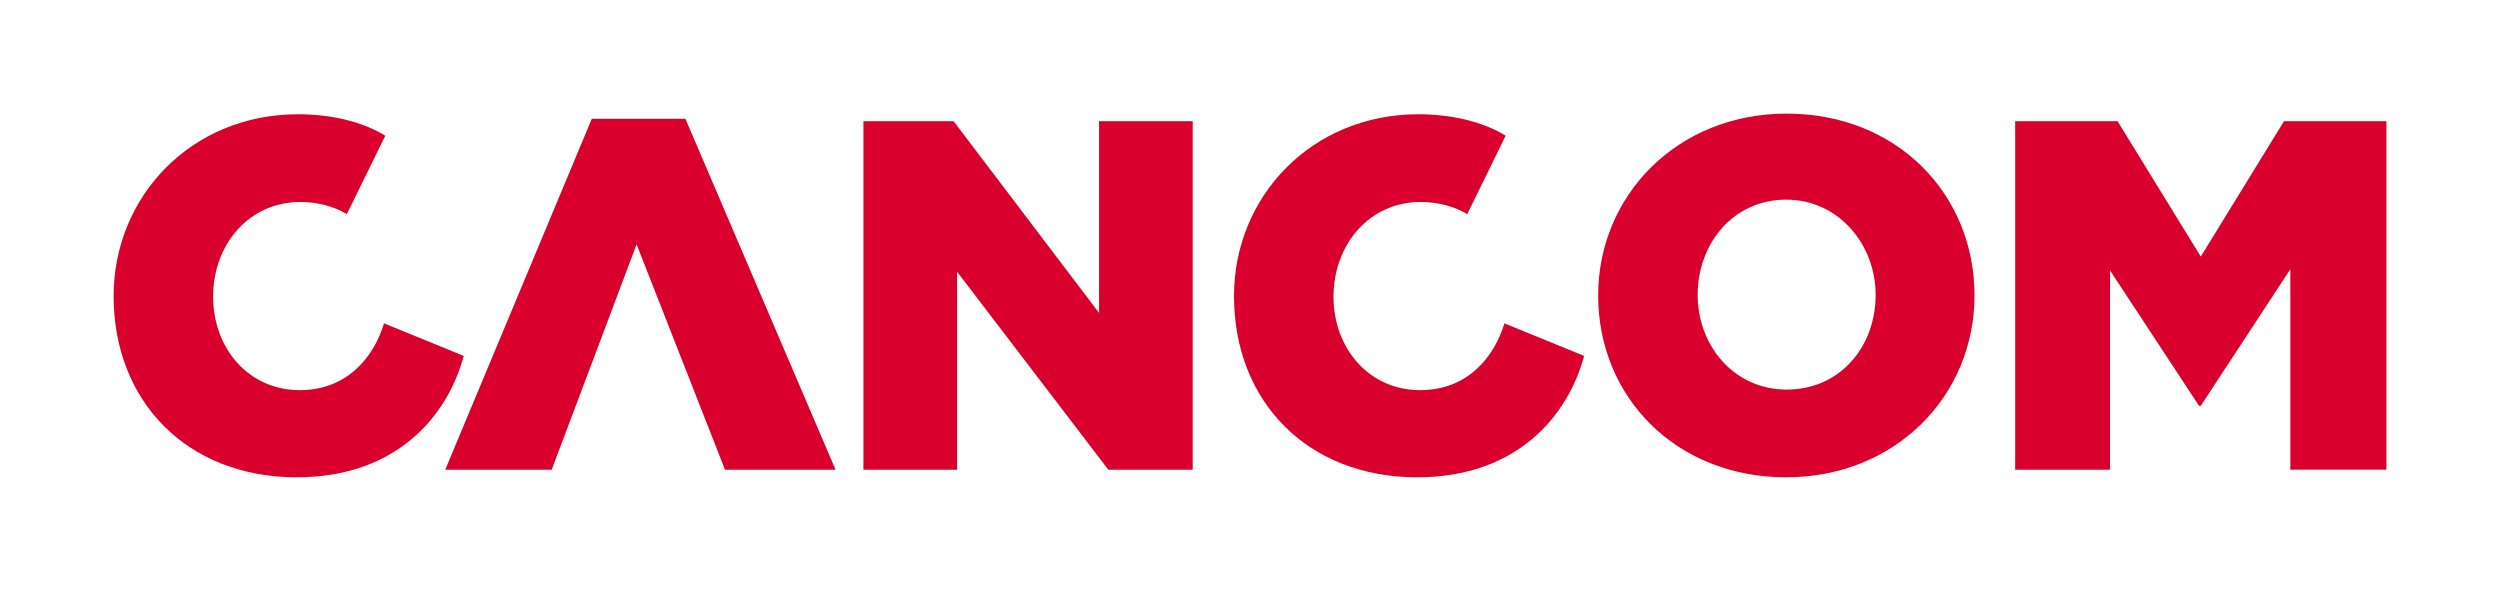
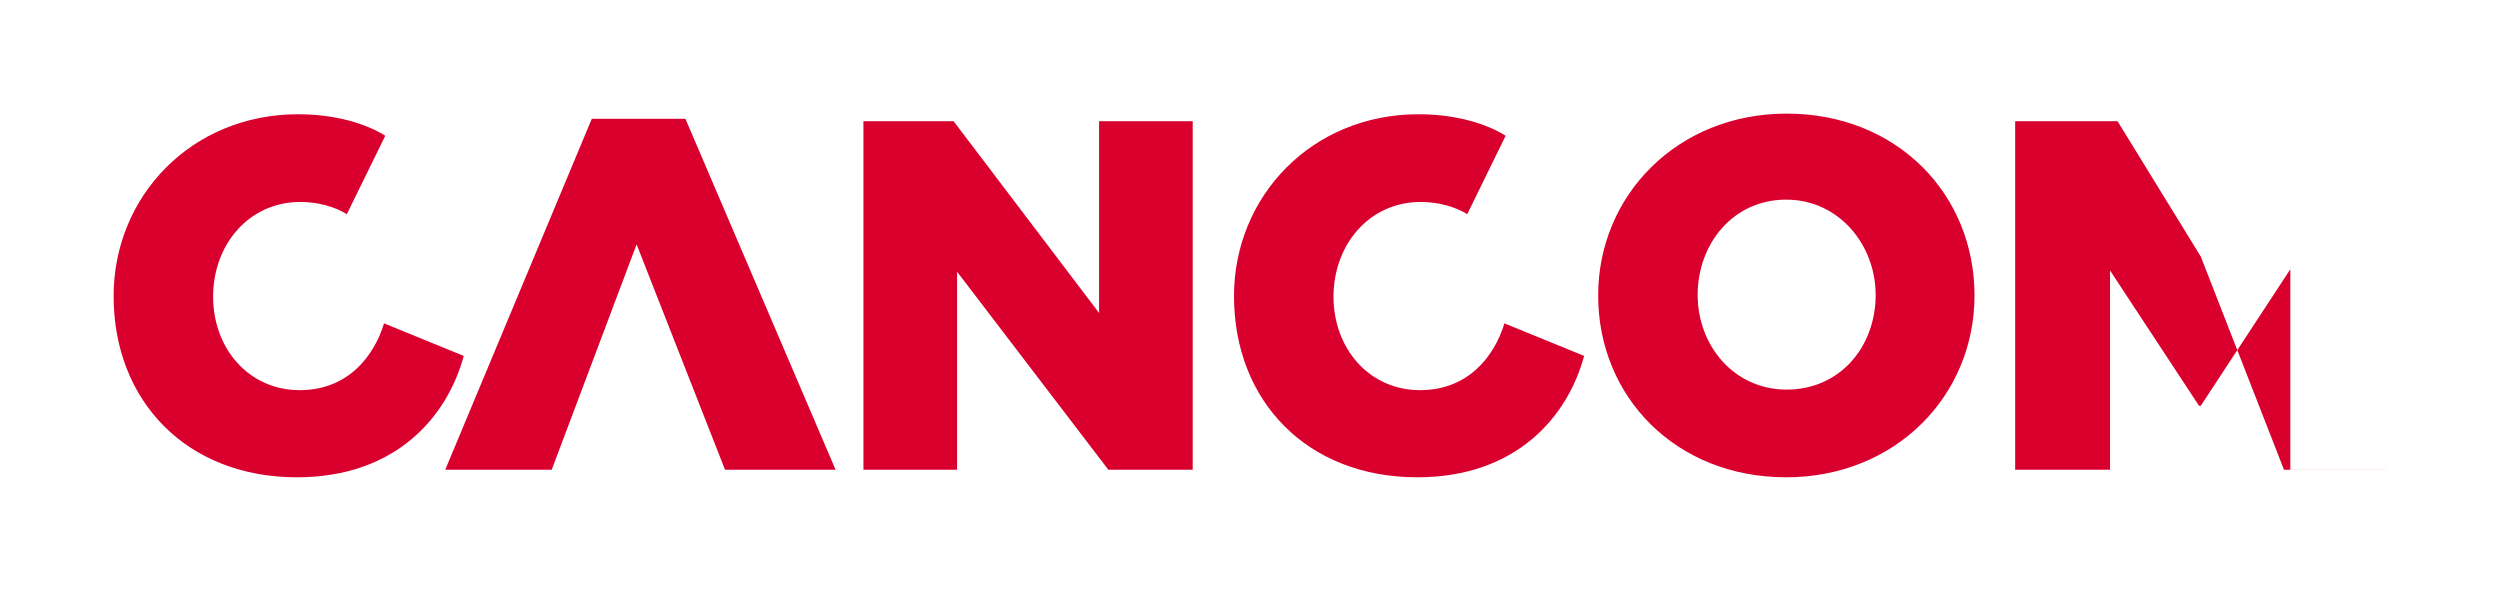
<svg xmlns="http://www.w3.org/2000/svg" version="1.1" id="Wordmark" x="0px" y="0px" viewBox="0 0 311.81 73.7" style="enable-background:new 0 0 311.81 73.7;" xml:space="preserve">
  <style type="text/css">
	.st0{fill:#DA002D;}
</style>
  <g>
-     <path class="st0" d="M90.43,58.59h13.79L85.49,14.82H73.81L55.53,58.59h13.28L79.4,30.48L90.43,58.59z M233.94,36.78   c0,6.45-4.42,11.81-11.1,11.81c-6.6,0-11.1-5.51-11.1-11.81c0-6.38,4.42-11.88,11.03-11.88C229.37,24.9,233.94,30.55,233.94,36.78   L233.94,36.78z M246.27,36.85c0-12.61-9.65-22.68-23.43-22.68c-13.64,0-23.51,10.21-23.51,22.68c0,12.68,9.72,22.68,23.44,22.68   C236.4,59.53,246.27,49.38,246.27,36.85L246.27,36.85z M166.32,37c0-6.45,4.43-11.81,10.88-11.81c2.18,0,4.28,0.58,5.8,1.52   l4.79-9.78c-2.18-1.38-5.95-2.68-10.88-2.68c-13.28,0-23,10.22-23,22.68c0,13.11,9.14,22.6,22.85,22.6   c12.41,0,18.79-7.61,20.82-15.14l-9.94-4.06c-1.31,4.28-4.64,8.33-10.52,8.33C170.74,48.66,166.32,43.44,166.32,37L166.32,37z    M26.58,37c0-6.45,4.42-11.81,10.88-11.81c2.18,0,4.28,0.58,5.8,1.52l4.79-9.78c-2.18-1.38-5.95-2.68-10.88-2.68   c-13.28,0-23,10.22-23,22.68c0,13.11,9.14,22.6,22.85,22.6c12.41,0,18.79-7.61,20.82-15.14l-9.94-4.06   c-1.31,4.28-4.64,8.33-10.52,8.33C31,48.66,26.58,43.44,26.58,37L26.58,37z M138.24,58.59h10.52V15.12h-11.68v23.91l-18.14-23.91   h-11.25v43.47h11.68v-24.7L138.24,58.59z M297.64,58.59V15.12h-12.77L274.49,32l-10.38-16.88h-12.77v43.47h11.83V33.73l11.1,16.88   h0.22l11.17-17.03v25H297.64z" />
+     <path class="st0" d="M90.43,58.59h13.79L85.49,14.82H73.81L55.53,58.59h13.28L79.4,30.48L90.43,58.59z M233.94,36.78   c0,6.45-4.42,11.81-11.1,11.81c-6.6,0-11.1-5.51-11.1-11.81c0-6.38,4.42-11.88,11.03-11.88C229.37,24.9,233.94,30.55,233.94,36.78   L233.94,36.78z M246.27,36.85c0-12.61-9.65-22.68-23.43-22.68c-13.64,0-23.51,10.21-23.51,22.68c0,12.68,9.72,22.68,23.44,22.68   C236.4,59.53,246.27,49.38,246.27,36.85L246.27,36.85z M166.32,37c0-6.45,4.43-11.81,10.88-11.81c2.18,0,4.28,0.58,5.8,1.52   l4.79-9.78c-2.18-1.38-5.95-2.68-10.88-2.68c-13.28,0-23,10.22-23,22.68c0,13.11,9.14,22.6,22.85,22.6   c12.41,0,18.79-7.61,20.82-15.14l-9.94-4.06c-1.31,4.28-4.64,8.33-10.52,8.33C170.74,48.66,166.32,43.44,166.32,37L166.32,37z    M26.58,37c0-6.45,4.42-11.81,10.88-11.81c2.18,0,4.28,0.58,5.8,1.52l4.79-9.78c-2.18-1.38-5.95-2.68-10.88-2.68   c-13.28,0-23,10.22-23,22.68c0,13.11,9.14,22.6,22.85,22.6c12.41,0,18.79-7.61,20.82-15.14l-9.94-4.06   c-1.31,4.28-4.64,8.33-10.52,8.33C31,48.66,26.58,43.44,26.58,37L26.58,37z M138.24,58.59h10.52V15.12h-11.68v23.91l-18.14-23.91   h-11.25v43.47h11.68v-24.7L138.24,58.59z M297.64,58.59h-12.77L274.49,32l-10.38-16.88h-12.77v43.47h11.83V33.73l11.1,16.88   h0.22l11.17-17.03v25H297.64z" />
  </g>
</svg>